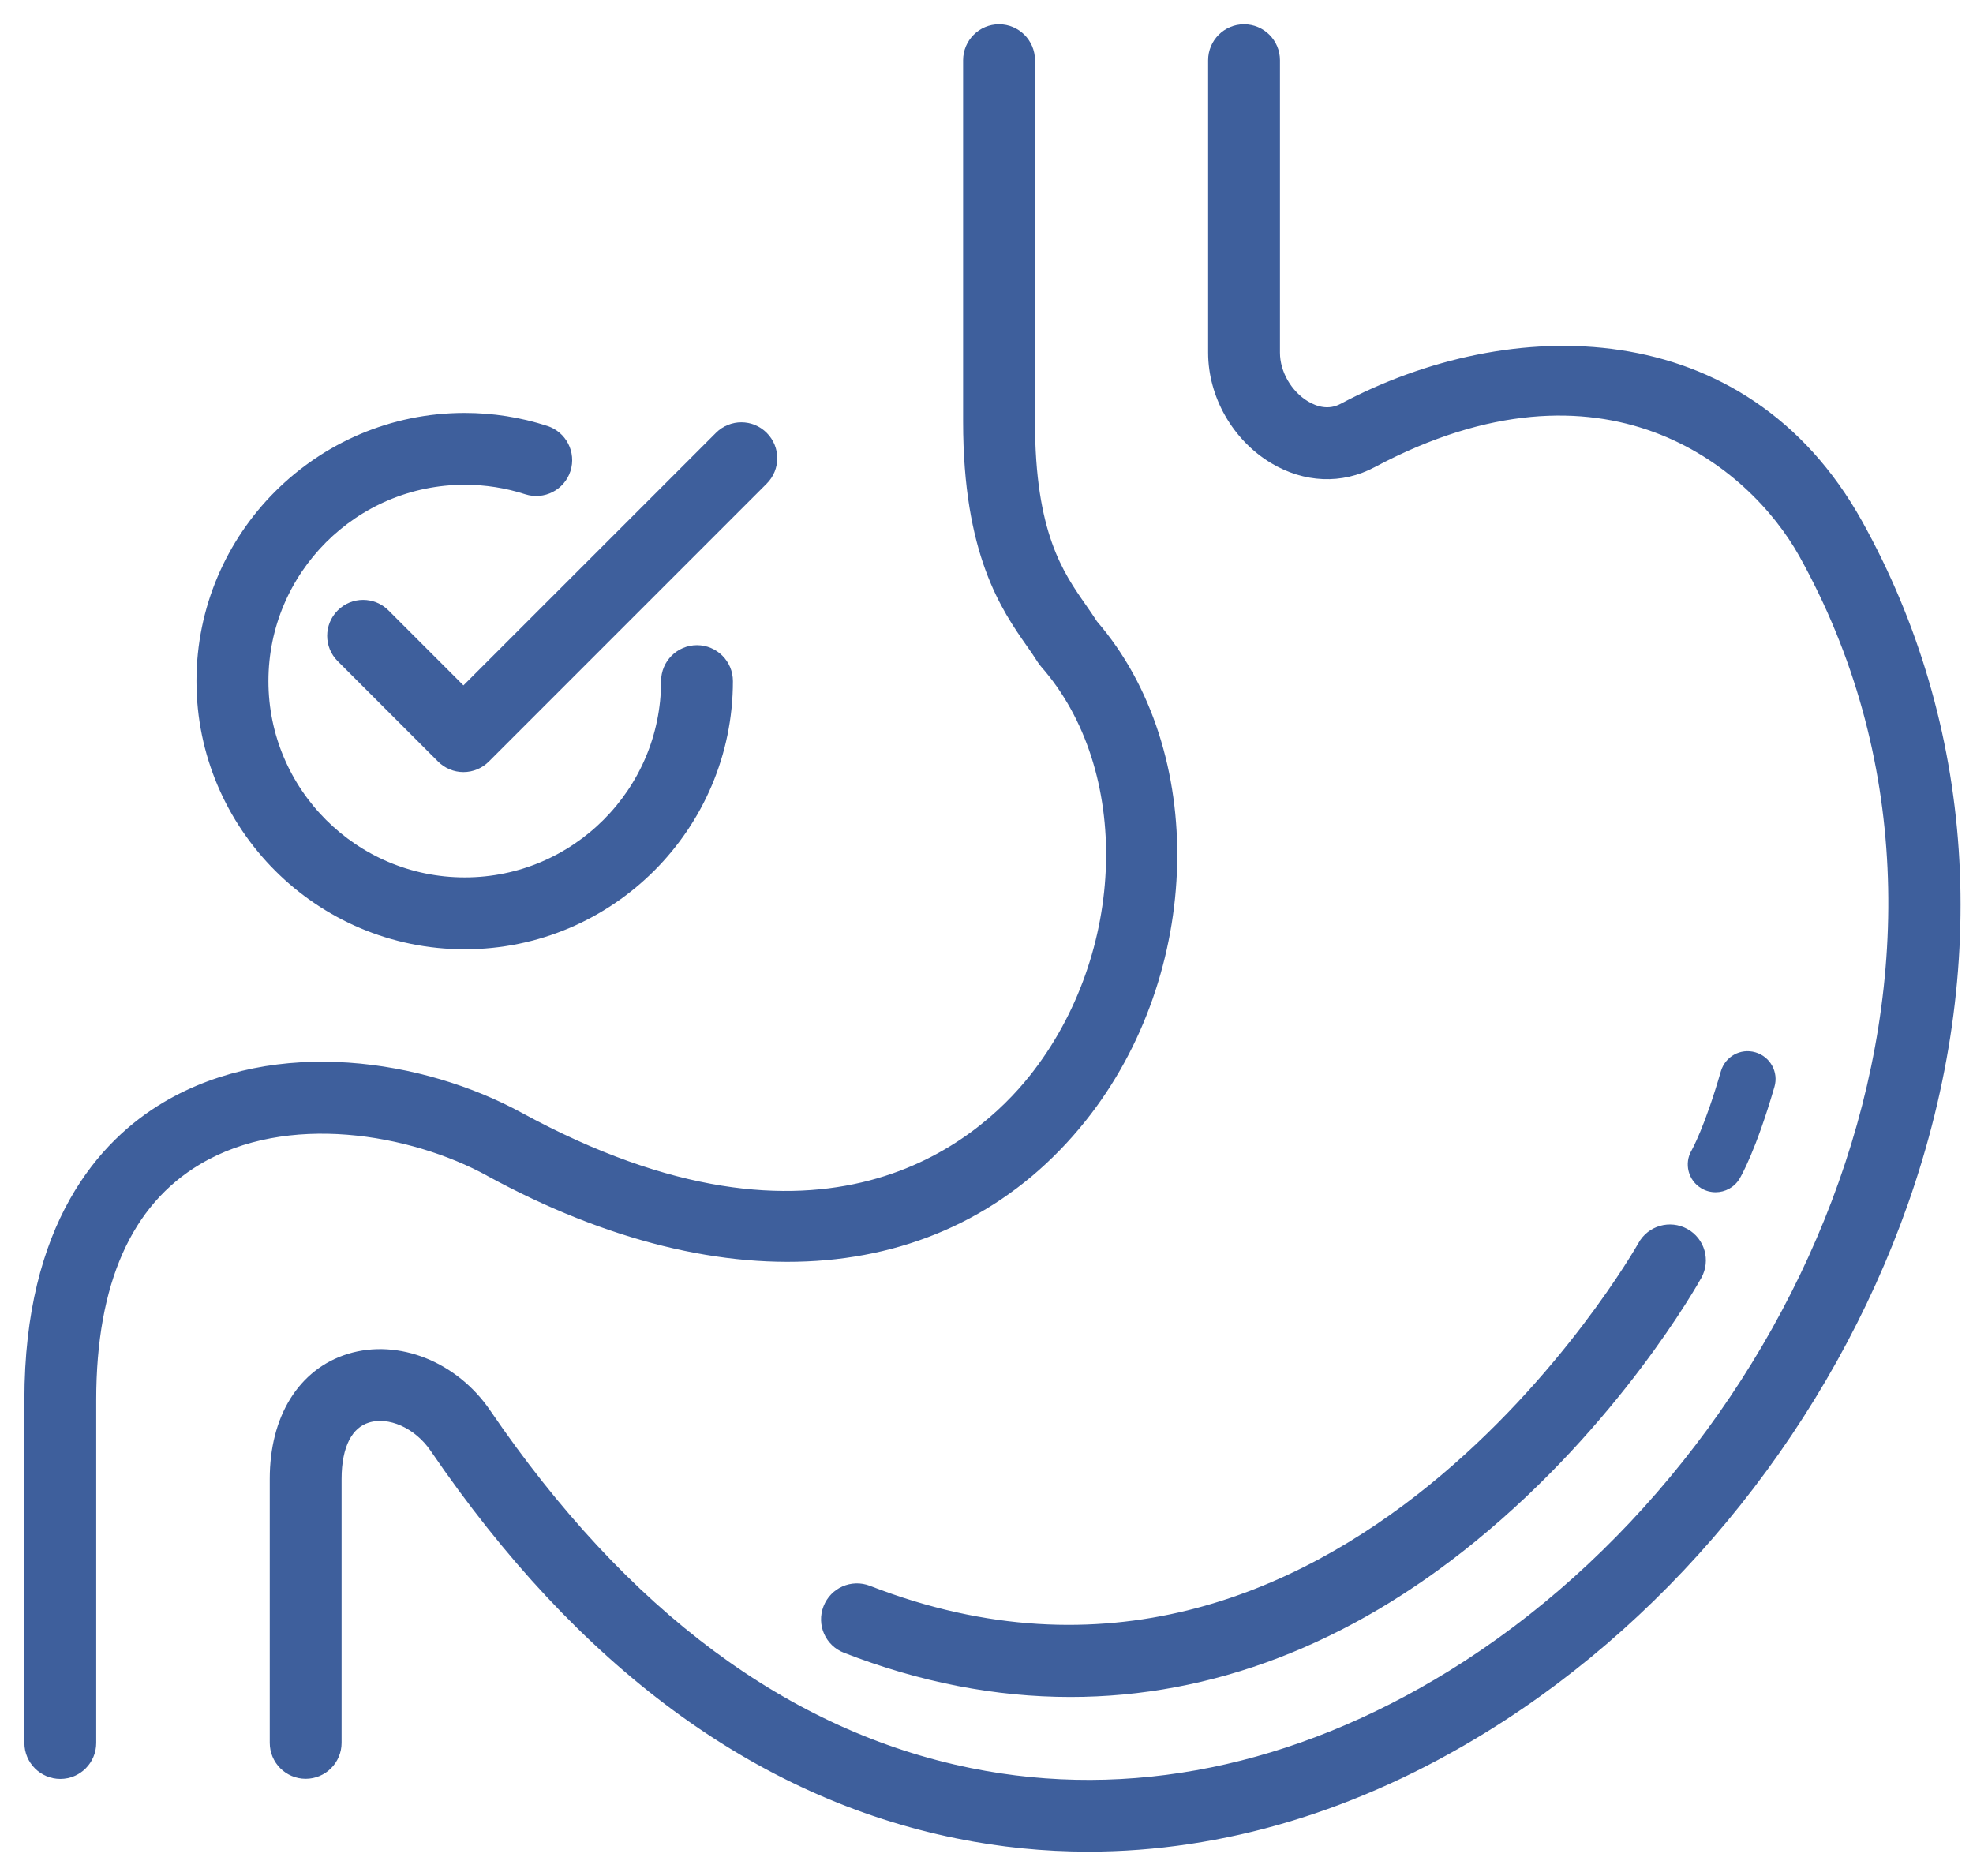
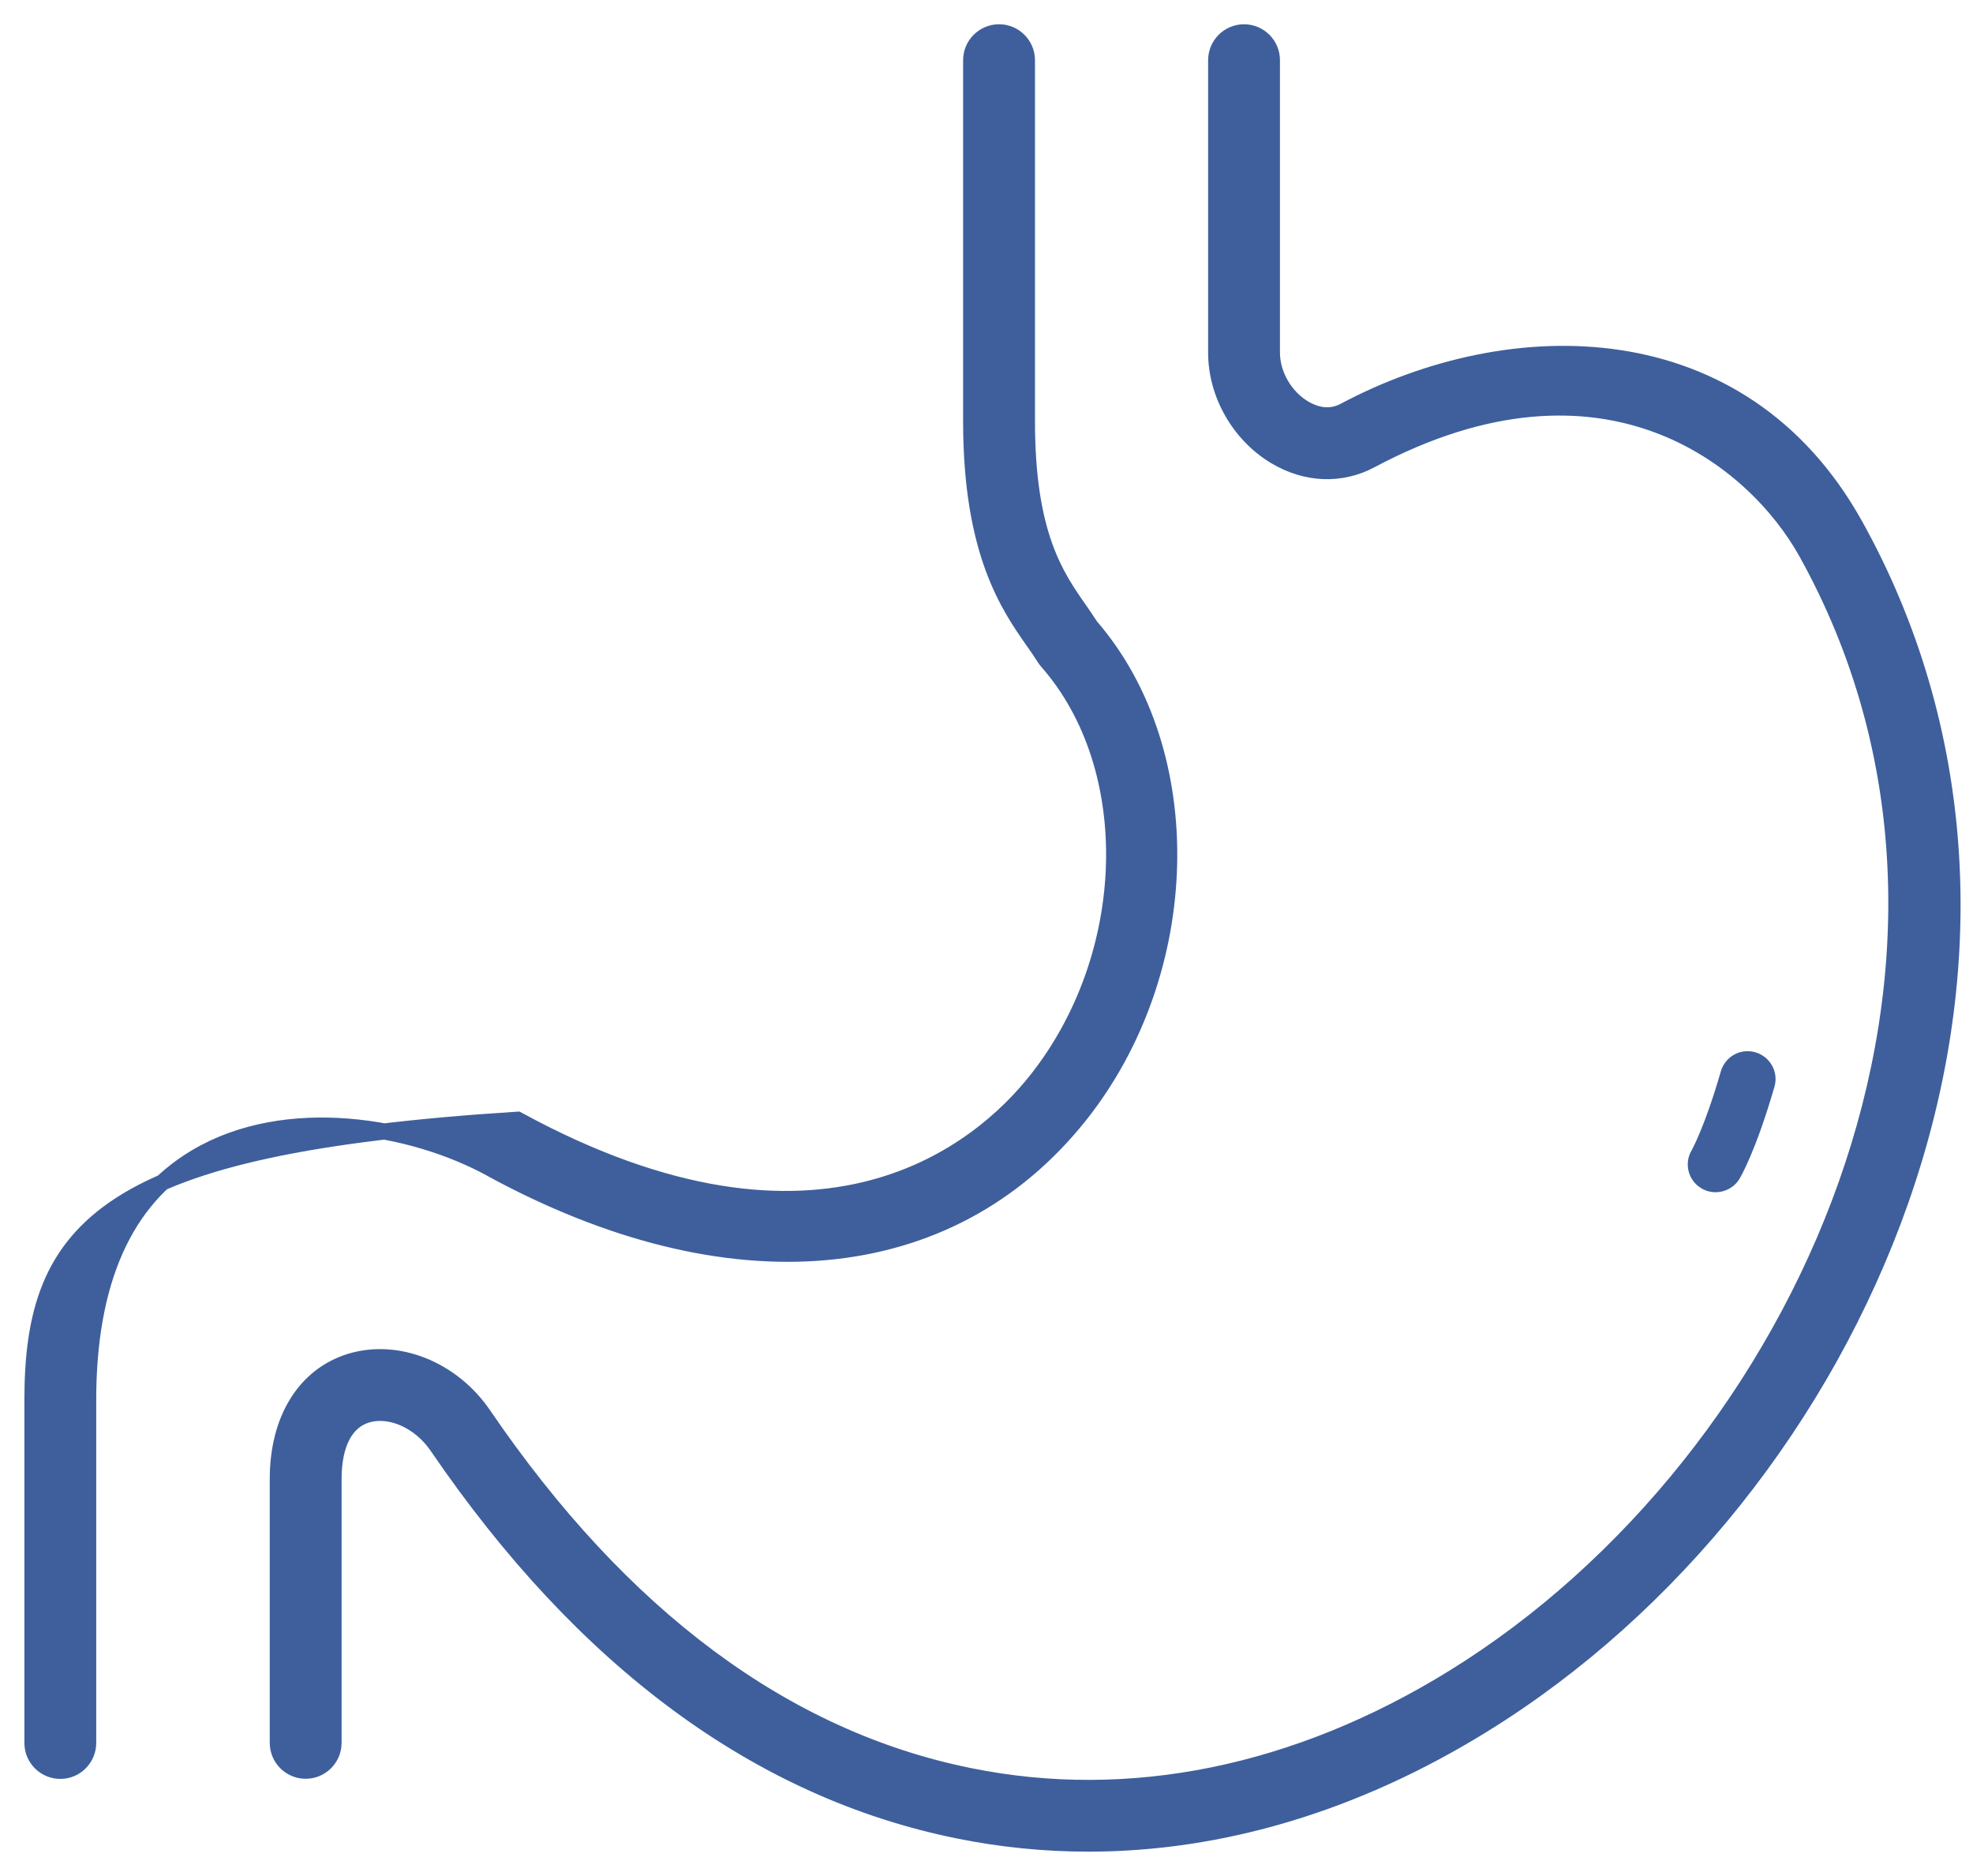
<svg xmlns="http://www.w3.org/2000/svg" width="61" height="58" viewBox="0 0 61 58" fill="none">
  <g clip-path="url(#clip0_67_2460)">
-     <path d="M15.177 36.129C22.541 40.145 29.343 39.537 33.367 34.499C36.936 30.031 37.089 23.26 33.715 19.362C33.608 19.197 33.493 19.025 33.367 18.846C32.648 17.817 31.749 16.531 31.749 13.031V1.861C31.749 1.386 31.362 1 30.888 1C30.414 1 30.027 1.386 30.027 1.861V13.031C30.027 17.074 31.186 18.735 31.955 19.832C32.078 20.005 32.189 20.169 32.288 20.326C32.315 20.368 32.342 20.406 32.376 20.445C35.272 23.734 35.111 29.557 32.024 33.424C30.364 35.505 25.475 39.782 16.003 34.618C13.054 33.011 8.567 32.288 5.181 34.296C3.276 35.429 1.004 37.907 1.004 43.282V53.886C1.004 54.361 1.39 54.747 1.865 54.747C2.339 54.747 2.725 54.361 2.725 53.886V43.282C2.725 39.617 3.846 37.093 6.061 35.777C8.85 34.12 12.744 34.797 15.181 36.129H15.177Z" fill="#3E5F9C" stroke="#3E5F9C" stroke-width="0.5" />
+     <path d="M15.177 36.129C22.541 40.145 29.343 39.537 33.367 34.499C36.936 30.031 37.089 23.26 33.715 19.362C33.608 19.197 33.493 19.025 33.367 18.846C32.648 17.817 31.749 16.531 31.749 13.031V1.861C31.749 1.386 31.362 1 30.888 1C30.414 1 30.027 1.386 30.027 1.861V13.031C30.027 17.074 31.186 18.735 31.955 19.832C32.078 20.005 32.189 20.169 32.288 20.326C32.315 20.368 32.342 20.406 32.376 20.445C35.272 23.734 35.111 29.557 32.024 33.424C30.364 35.505 25.475 39.782 16.003 34.618C3.276 35.429 1.004 37.907 1.004 43.282V53.886C1.004 54.361 1.39 54.747 1.865 54.747C2.339 54.747 2.725 54.361 2.725 53.886V43.282C2.725 39.617 3.846 37.093 6.061 35.777C8.85 34.12 12.744 34.797 15.181 36.129H15.177Z" fill="#3E5F9C" stroke="#3E5F9C" stroke-width="0.5" />
    <path d="M57.348 16.229C53.825 9.906 46.702 9.971 41.572 12.702C41.079 12.966 40.616 12.805 40.314 12.625C39.721 12.27 39.323 11.577 39.323 10.904V1.861C39.323 1.386 38.937 1 38.462 1C37.988 1 37.602 1.386 37.602 1.861V10.904C37.602 12.182 38.317 13.436 39.426 14.102C40.375 14.672 41.454 14.718 42.38 14.224C49.613 10.372 54.246 14.201 55.845 17.067C62.8 29.553 55.826 45.141 44.946 51.862C40.1 54.858 34.92 55.914 29.966 54.907C24.266 53.752 19.213 49.999 14.948 43.745C13.98 42.326 12.285 41.649 10.828 42.096C9.428 42.529 8.59 43.883 8.59 45.723V53.882C8.59 54.357 8.976 54.743 9.451 54.743C9.925 54.743 10.311 54.357 10.311 53.882V45.723C10.311 44.648 10.675 43.944 11.333 43.741C12.063 43.516 12.985 43.925 13.521 44.713C18.05 51.35 23.467 55.344 29.622 56.591C30.953 56.862 32.3 56.996 33.65 56.996C37.762 56.996 41.913 55.753 45.845 53.324C51.698 49.709 56.4 43.81 58.752 37.142C61.312 29.878 60.814 22.449 57.344 16.221L57.348 16.229Z" fill="#3E5F9C" stroke="#3E5F9C" stroke-width="0.5" />
-     <path d="M14.369 29.098C18.803 29.098 22.41 25.49 22.41 21.057C22.41 20.582 22.024 20.196 21.549 20.196C21.075 20.196 20.689 20.582 20.689 21.057C20.689 24.541 17.854 27.376 14.369 27.376C10.884 27.376 8.049 24.541 8.049 21.057C8.049 17.572 10.884 14.737 14.369 14.737C15.035 14.737 15.689 14.84 16.316 15.043C16.768 15.188 17.253 14.94 17.399 14.488C17.544 14.037 17.296 13.551 16.844 13.406C16.045 13.146 15.211 13.016 14.365 13.016C9.932 13.016 6.324 16.623 6.324 21.057C6.324 25.49 9.932 29.098 14.365 29.098H14.369Z" fill="#3E5F9C" stroke="#3E5F9C" stroke-width="0.5" />
-     <path d="M11.834 19.048C11.498 18.712 10.954 18.712 10.618 19.048C10.281 19.385 10.281 19.928 10.618 20.265L13.72 23.367C13.881 23.528 14.099 23.62 14.328 23.62C14.558 23.62 14.776 23.528 14.937 23.367L23.528 14.775C23.865 14.439 23.865 13.896 23.528 13.559C23.192 13.222 22.649 13.222 22.312 13.559L14.328 21.543L11.834 19.048Z" fill="#3E5F9C" stroke="#3E5F9C" stroke-width="0.5" />
-     <path d="M50.876 38.55C50.784 38.715 41.546 54.995 26.807 49.261C26.363 49.089 25.866 49.307 25.694 49.751C25.521 50.194 25.739 50.692 26.183 50.864C28.502 51.767 30.812 52.214 33.096 52.214C37.399 52.214 41.588 50.619 45.459 47.459C49.87 43.864 52.28 39.568 52.383 39.384C52.613 38.967 52.464 38.443 52.047 38.213C51.63 37.984 51.106 38.133 50.876 38.55Z" fill="#3E5F9C" stroke="#3E5F9C" stroke-width="0.5" />
    <path d="M52.6 36.737C52.738 36.821 52.891 36.859 53.044 36.859C53.334 36.859 53.621 36.71 53.782 36.442C53.832 36.358 54.291 35.566 54.861 33.6C54.995 33.145 54.731 32.667 54.272 32.533C53.812 32.399 53.338 32.663 53.204 33.122C52.707 34.843 52.313 35.54 52.301 35.563C52.06 35.968 52.194 36.496 52.6 36.737Z" fill="#3E5F9C" />
  </g>
  <defs>
    <clipPath id="clip0_67_2460">
      <rect width="61" height="58" fill="white" />
    </clipPath>
  </defs>
</svg>